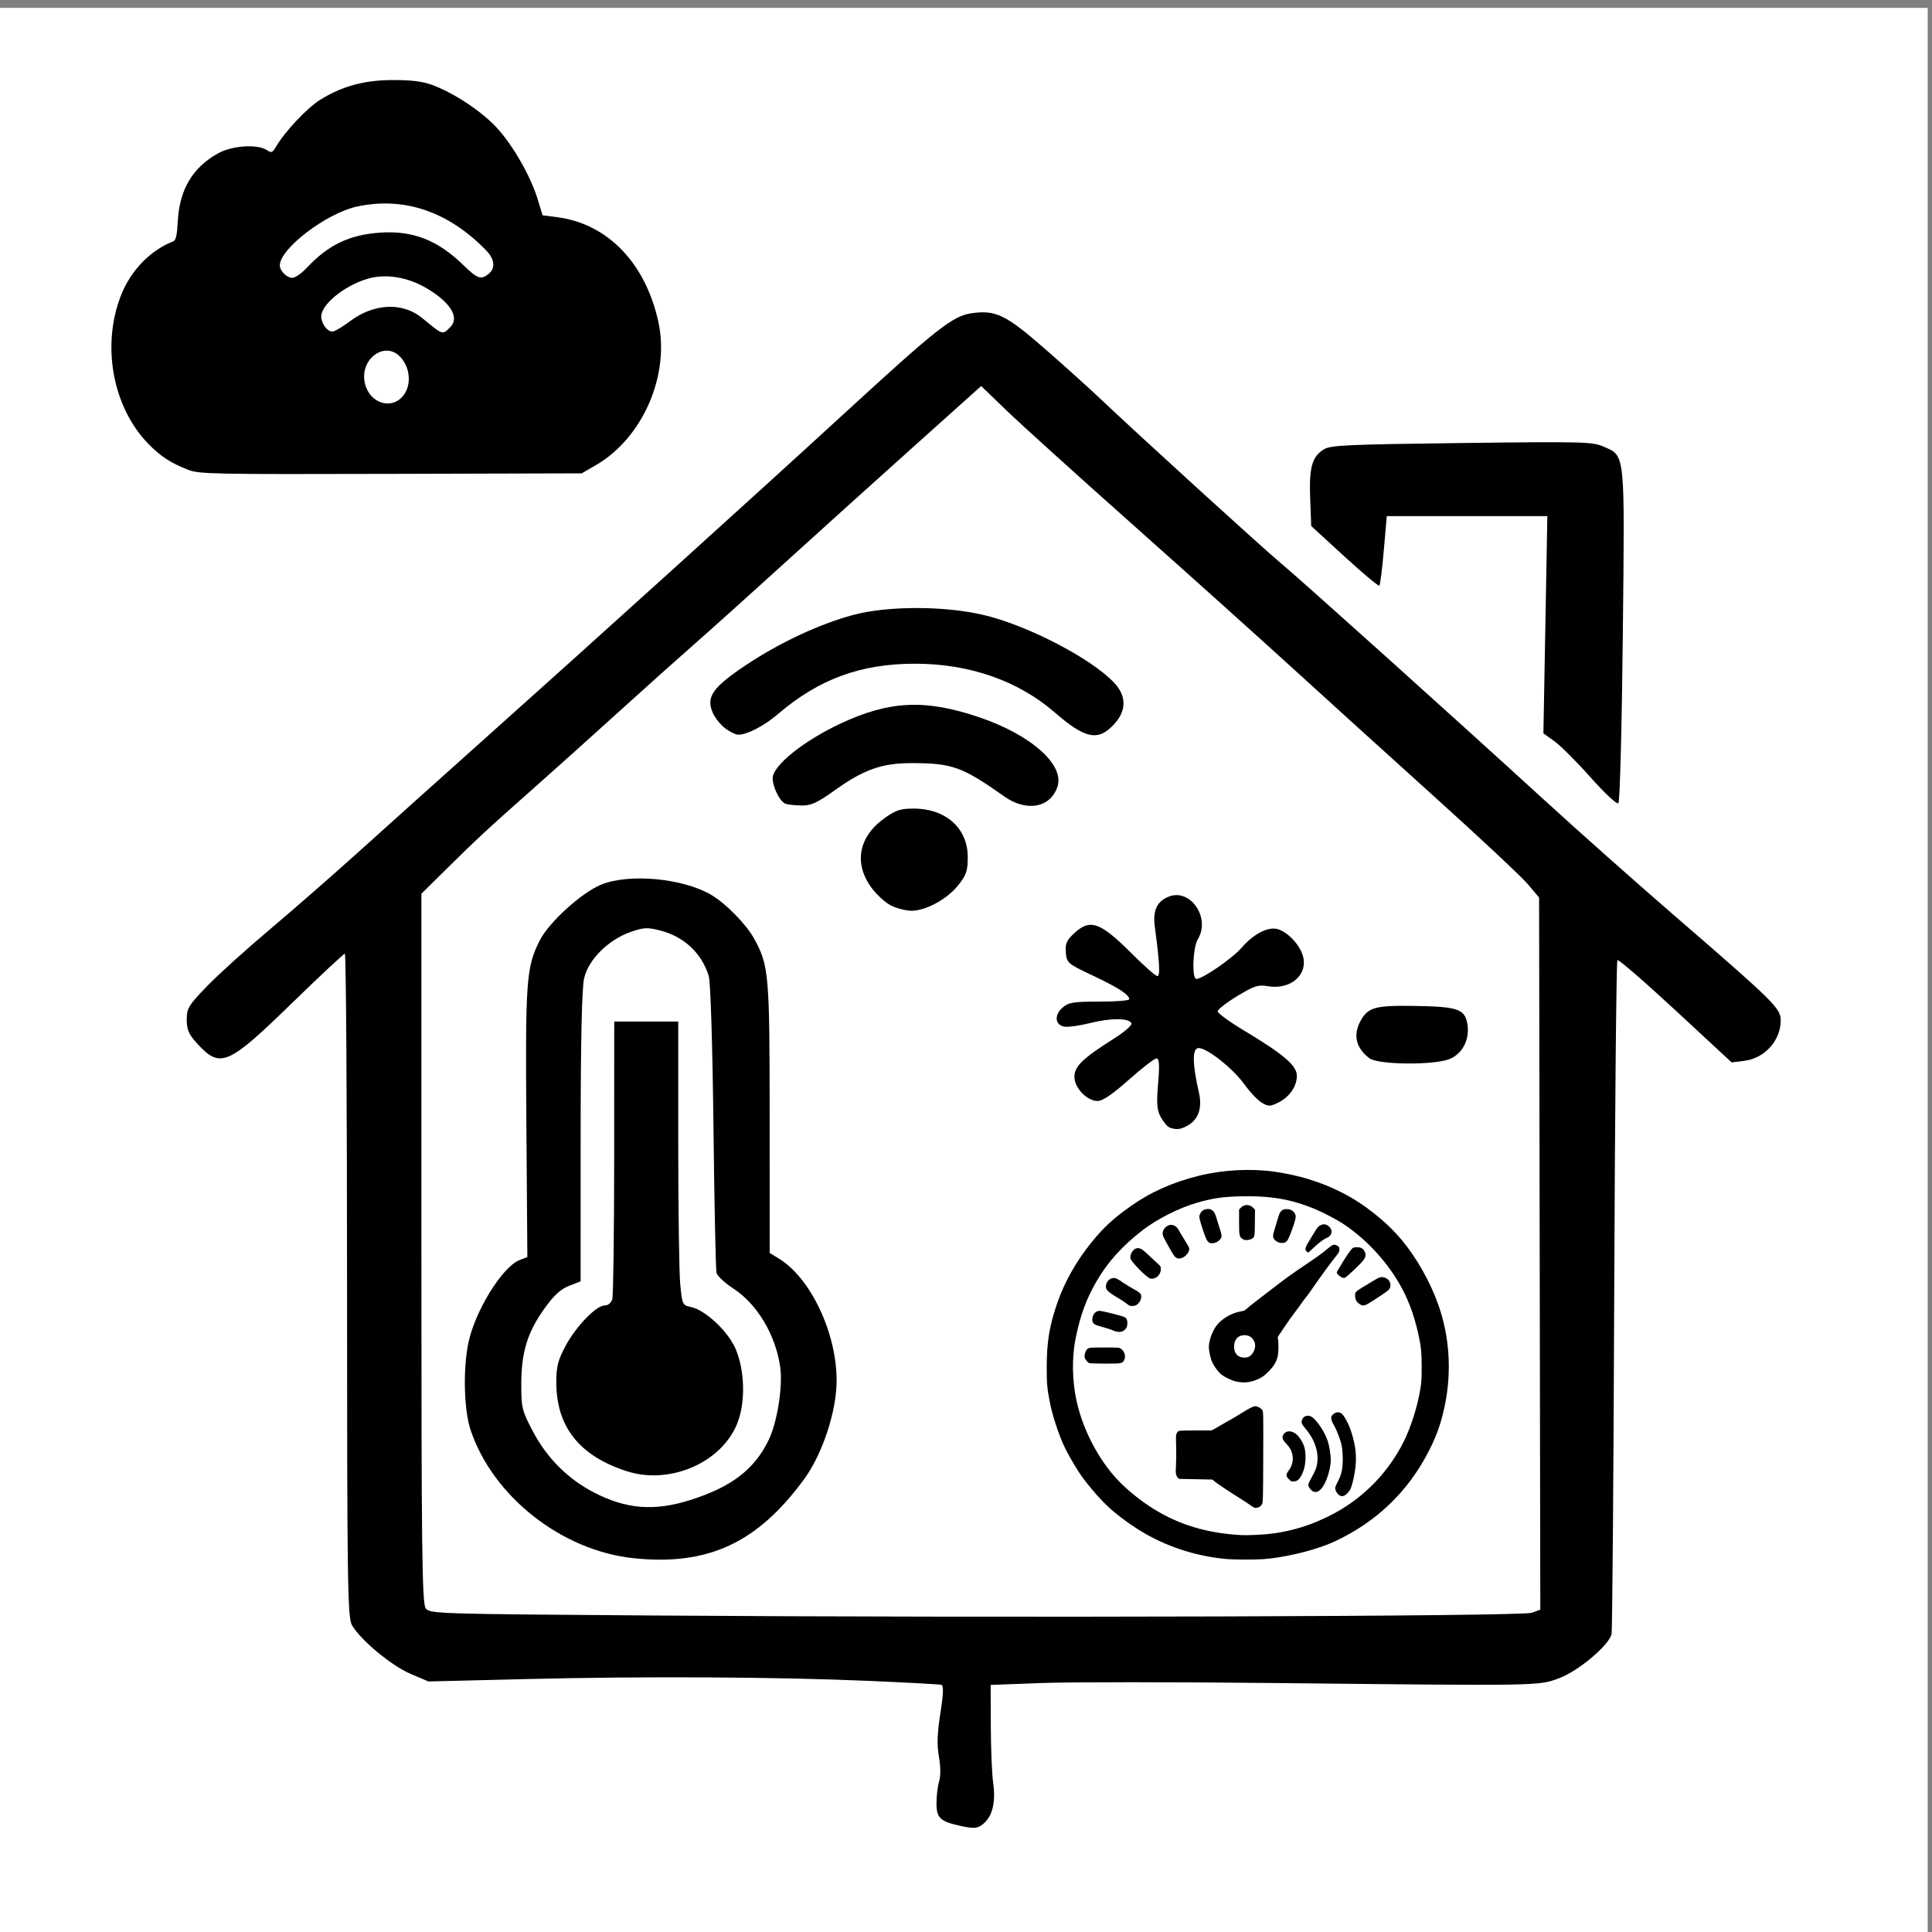
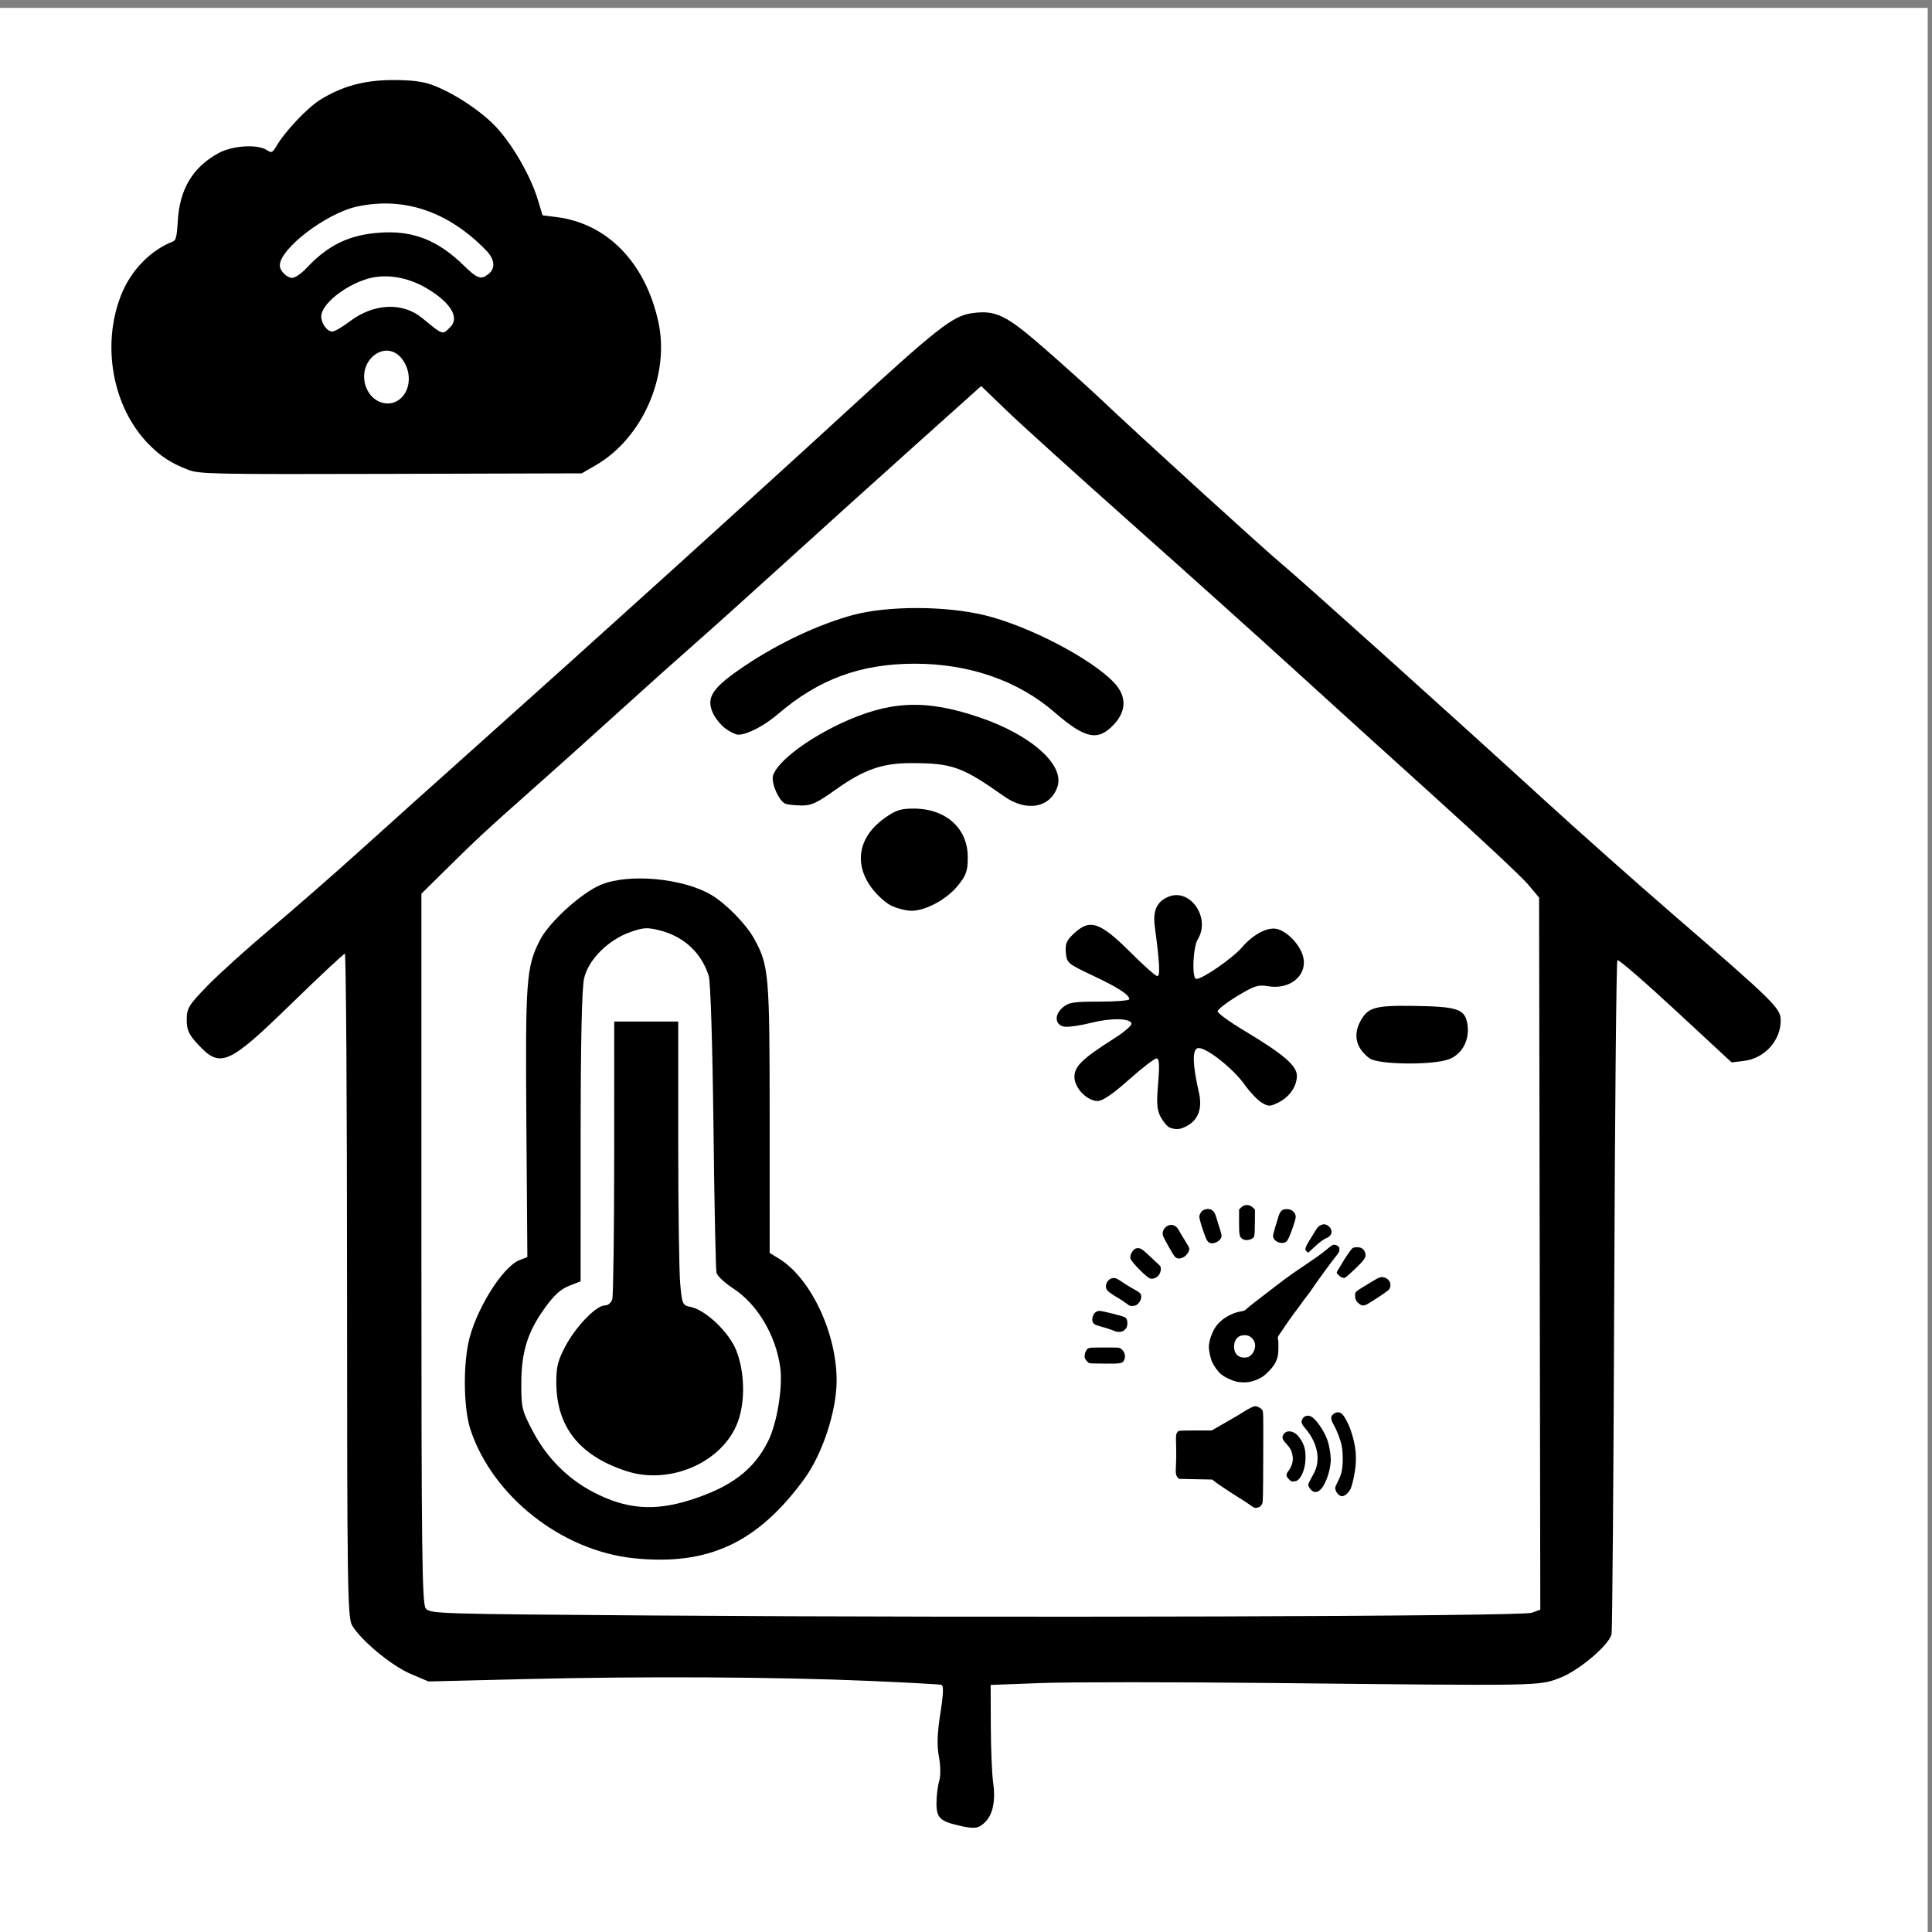
<svg xmlns="http://www.w3.org/2000/svg" xmlns:ns1="http://www.inkscape.org/namespaces/inkscape" xmlns:ns2="http://sodipodi.sourceforge.net/DTD/sodipodi-0.dtd" width="150mm" height="150mm" viewBox="0 0 150 150" version="1.1" id="svg5" xml:space="preserve" ns1:version="1.2.2 (b0a8486541, 2022-12-01)" ns2:docname="logo.svg">
  <rect x="0" y="0" width="150" height="150" fill="#808080" stroke="none" />
  <ns2:namedview id="namedview7" pagecolor="#ffffff" bordercolor="#000000" borderopacity="0.25" ns1:showpageshadow="2" ns1:pageopacity="0.0" ns1:pagecheckerboard="0" ns1:deskcolor="#d1d1d1" ns1:document-units="mm" showgrid="false" ns1:zoom="0.7500982" ns1:cx="191.97486" ns1:cy="448.60793" ns1:window-width="1854" ns1:window-height="1011" ns1:window-x="66" ns1:window-y="32" ns1:window-maximized="1" ns1:current-layer="layer2" />
  <defs id="defs2" />
  <g ns1:groupmode="layer" id="layer2" ns1:label="Layer 2">
    <rect style="fill:#ffffff;stroke-width:0.265" id="rect1035" width="150" height="150" x="-0.333" y="0.612" />
  </g>
  <g ns1:label="Layer 1" ns1:groupmode="layer" id="layer1">
-     <path style="fill:#000000;stroke-width:0.228" d="m 123.489,60.353 c -1.076,-1.211 -2.34,-2.474 -2.808,-2.807 l -0.851,-0.605 0.153,-8.435 0.153,-8.435 h -6.234 -6.234 l -0.228,2.643 c -0.125,1.454 -0.282,2.693 -0.348,2.754 -0.066,0.061 -1.283,-0.954 -2.704,-2.257 l -2.585,-2.369 -0.082,-2.163 c -0.091,-2.398 0.145,-3.23 1.076,-3.798 0.515,-0.315 1.885,-0.377 10.69,-0.485 9.371,-0.115 10.163,-0.096 10.99,0.27 1.725,0.763 1.669,0.221 1.518,14.634 -0.074,7.077 -0.228,12.955 -0.342,13.061 -0.119,0.111 -1.042,-0.746 -2.165,-2.009 z" id="path315" />
    <path style="fill:#000000;stroke-width:0.228" d="m 56.327,56.565 c -0.359,-0.263 -0.8,-0.809 -0.982,-1.213 -0.549,-1.225 -0.031,-1.977 2.551,-3.703 2.621,-1.751 5.746,-3.212 8.365,-3.91 2.692,-0.717 7.149,-0.707 10.175,0.024 3.412,0.824 8.297,3.367 10.06,5.238 0.986,1.046 0.976,2.196 -0.028,3.262 -1.231,1.307 -2.216,1.1 -4.597,-0.965 -2.824,-2.448 -6.616,-3.768 -10.829,-3.768 -4.223,0 -7.462,1.19 -10.643,3.911 -1.081,0.924 -2.386,1.601 -3.091,1.601 -0.182,0 -0.624,-0.215 -0.983,-0.478 z" id="path311" />
    <path style="fill:#000000;stroke-width:0.228" d="m 60.992,62.407 c -0.439,-0.165 -1.001,-1.279 -1.001,-1.986 0,-0.977 2.393,-2.901 5.288,-4.254 3.798,-1.773 6.58,-1.896 10.764,-0.473 4,1.36 6.613,3.675 6.062,5.369 -0.538,1.651 -2.394,2 -4.128,0.775 -3.28,-2.316 -4.045,-2.59 -7.229,-2.59 -2.266,0 -3.682,0.5 -5.9,2.082 -1.43,1.021 -1.869,1.222 -2.636,1.207 -0.506,-0.01 -1.055,-0.068 -1.221,-0.13 z" id="path309" />
    <path style="fill:#000000;stroke-width:0.228" d="m 69.22,70.326 c -0.455,-0.212 -1.174,-0.868 -1.597,-1.458 -1.354,-1.888 -0.939,-3.944 1.083,-5.37 0.854,-0.602 1.228,-0.722 2.248,-0.719 2.486,0.007 4.182,1.532 4.182,3.76 0,1.096 -0.108,1.406 -0.772,2.227 -0.858,1.06 -2.496,1.946 -3.596,1.946 -0.395,-1.91e-4 -1.092,-0.174 -1.547,-0.386 z" id="path307" />
    <path style="fill:#000000;stroke-width:0.228" d="M 90.807,87.54 C 90.642,87.478 90.336,87.122 90.129,86.748 89.825,86.2 89.783,85.691 89.915,84.122 c 0.123,-1.463 0.092,-1.946 -0.124,-1.946 -0.158,0 -1.123,0.744 -2.145,1.653 -1.244,1.108 -2.043,1.653 -2.419,1.653 -0.834,0 -1.81,-1.014 -1.81,-1.881 0,-0.81 0.64,-1.427 3.082,-2.973 0.793,-0.502 1.4,-1.028 1.35,-1.171 -0.147,-0.416 -1.595,-0.434 -3.165,-0.038 -0.8,0.202 -1.706,0.334 -2.012,0.294 -0.761,-0.1 -0.852,-0.895 -0.171,-1.486 0.464,-0.403 0.824,-0.461 2.853,-0.461 1.277,0 2.322,-0.084 2.322,-0.186 0,-0.351 -0.846,-0.899 -2.847,-1.844 -1.935,-0.914 -2.006,-0.974 -2.077,-1.776 -0.06,-0.678 0.056,-0.951 0.633,-1.488 1.257,-1.171 2.025,-0.899 4.524,1.602 0.939,0.94 1.816,1.709 1.948,1.709 0.231,0 0.177,-1.048 -0.196,-3.827 -0.171,-1.274 0.163,-1.987 1.101,-2.349 1.673,-0.646 3.241,1.675 2.238,3.311 -0.388,0.632 -0.479,3.086 -0.115,3.086 0.49,0 2.806,-1.601 3.529,-2.439 0.887,-1.028 1.993,-1.613 2.726,-1.442 0.779,0.182 1.747,1.179 2.011,2.069 0.438,1.478 -0.948,2.686 -2.726,2.375 -0.74,-0.129 -1.052,-0.028 -2.37,0.772 -0.835,0.507 -1.518,1.039 -1.518,1.182 0,0.144 0.932,0.82 2.07,1.503 3.058,1.833 4.082,2.712 4.082,3.5 0,0.832 -0.589,1.669 -1.473,2.095 -0.623,0.3 -0.751,0.298 -1.269,-0.018 -0.317,-0.194 -0.91,-0.82 -1.318,-1.392 -0.943,-1.324 -3.131,-3.013 -3.658,-2.824 -0.412,0.147 -0.374,1.32 0.109,3.417 0.271,1.176 -0.006,2.057 -0.8,2.542 -0.575,0.351 -0.936,0.4 -1.474,0.198 z" id="path305" />
    <path style="fill:#000000;stroke-width:0.228" d="m 106.319,82.163 c -1.048,-0.791 -1.287,-1.821 -0.676,-2.921 0.573,-1.032 1.137,-1.188 4.138,-1.143 3.365,0.051 3.936,0.238 4.139,1.36 0.221,1.217 -0.361,2.366 -1.402,2.772 -1.247,0.485 -5.529,0.438 -6.2,-0.068 z" id="path301" />
    <path style="fill:#000000;stroke-width:0.228" d="m 48.639,114.218 c -3.67,-1.197 -5.448,-3.451 -5.448,-6.909 0,-1.2 0.133,-1.722 0.719,-2.813 0.82,-1.528 2.38,-3.14 3.04,-3.14 0.262,0 0.505,-0.204 0.589,-0.496 0.078,-0.273 0.144,-5.233 0.146,-11.023 l 0.003,-10.527 h 2.485 2.485 v 9.336 c 0,5.135 0.068,10.091 0.152,11.013 0.147,1.616 0.176,1.681 0.822,1.813 1.156,0.237 2.96,1.954 3.522,3.352 0.664,1.654 0.721,3.966 0.136,5.558 -1.15,3.13 -5.244,4.945 -8.649,3.835 z" id="path293" />
    <path style="fill:#000000;stroke-width:0.228" d="m 49.225,120.983 c -5.593,-0.572 -10.961,-4.787 -12.69,-9.963 -0.509,-1.524 -0.595,-4.63 -0.184,-6.697 0.491,-2.472 2.637,-5.968 3.984,-6.488 l 0.609,-0.235 -0.077,-10.413 c -0.082,-11.1 -0.009,-12.1 1.045,-14.18 0.711,-1.403 3.229,-3.692 4.754,-4.32 2.169,-0.894 6.358,-0.505 8.563,0.795 1.133,0.668 2.716,2.287 3.328,3.406 1.142,2.085 1.199,2.748 1.199,13.909 l 7.1e-4,10.481 0.72,0.441 c 2.47,1.513 4.487,5.783 4.479,9.48 -0.005,2.384 -1.105,5.711 -2.533,7.657 -3.622,4.939 -7.448,6.716 -13.197,6.127 z m 4.37,-4.523 c 3.186,-1.01 4.953,-2.355 6.064,-4.617 0.685,-1.394 1.134,-4.205 0.914,-5.724 -0.361,-2.493 -1.788,-4.874 -3.648,-6.085 -0.652,-0.424 -1.235,-0.97 -1.296,-1.213 -0.061,-0.243 -0.168,-5.352 -0.236,-11.354 -0.072,-6.305 -0.226,-11.239 -0.364,-11.685 -0.558,-1.802 -1.937,-3.082 -3.83,-3.554 -0.95,-0.237 -1.244,-0.22 -2.244,0.131 -1.734,0.609 -3.273,2.145 -3.605,3.599 -0.177,0.778 -0.267,4.905 -0.269,12.346 l -0.002,11.178 -0.9,0.352 c -0.646,0.253 -1.18,0.743 -1.893,1.737 -1.333,1.86 -1.808,3.396 -1.813,5.859 -0.004,1.881 0.05,2.097 0.924,3.745 1.073,2.024 2.684,3.637 4.663,4.671 2.544,1.329 4.72,1.506 7.534,0.614 z" id="path291" />
    <path style="fill:#000000;stroke-width:0.228" d="m 74.483,141.743 c -1.495,-0.336 -1.775,-0.609 -1.775,-1.734 0,-0.572 0.094,-1.345 0.208,-1.717 0.123,-0.399 0.116,-1.176 -0.018,-1.898 -0.163,-0.884 -0.133,-1.817 0.111,-3.366 0.24,-1.525 0.262,-2.165 0.077,-2.218 -0.143,-0.041 -2.655,-0.178 -5.583,-0.305 -7.219,-0.312 -17.49,-0.367 -26.642,-0.143 l -7.594,0.186 -1.398,-0.594 c -1.476,-0.627 -3.87,-2.616 -4.538,-3.769 -0.346,-0.598 -0.383,-3.115 -0.386,-26.401 -0.002,-14.157 -0.078,-25.739 -0.17,-25.739 -0.091,0 -1.946,1.733 -4.121,3.85 -4.957,4.825 -5.549,5.08 -7.32,3.152 -0.681,-0.741 -0.835,-1.087 -0.835,-1.878 0,-0.885 0.137,-1.112 1.564,-2.591 0.86,-0.892 3.069,-2.889 4.91,-4.439 1.84,-1.55 4.998,-4.31 7.016,-6.133 2.018,-1.823 6.223,-5.597 9.344,-8.385 8.476,-7.574 21.479,-19.335 28.159,-25.468 7.275,-6.68 8.481,-7.63 9.955,-7.836 1.873,-0.262 2.652,0.12 5.713,2.796 1.534,1.341 3.484,3.099 4.335,3.907 2.781,2.641 12.62,11.602 13.953,12.708 1.54,1.278 13.468,12.002 20.35,18.295 2.668,2.44 7.193,6.462 10.056,8.938 7.954,6.878 8.4,7.317 8.4,8.263 0,1.561 -1.243,2.94 -2.828,3.138 l -0.981,0.123 -4.36,-4.041 c -2.398,-2.222 -4.428,-3.978 -4.51,-3.901 -0.083,0.077 -0.194,11.778 -0.247,26.002 -0.053,14.224 -0.147,26.073 -0.208,26.331 -0.205,0.868 -2.58,2.865 -4.061,3.415 -1.631,0.605 -1.255,0.599 -22.202,0.377 -7.678,-0.081 -15.757,-0.081 -17.952,0 l -3.991,0.148 0.012,3.197 c 0.007,1.758 0.086,3.708 0.177,4.334 0.208,1.437 -0.004,2.509 -0.619,3.123 -0.499,0.499 -0.811,0.542 -1.999,0.275 z m 44.441,-16.528 0.665,-0.242 -0.047,-27.642 -0.047,-27.642 -0.855,-1.021 c -0.47,-0.562 -3.73,-3.615 -7.244,-6.785 -3.514,-3.17 -8.465,-7.659 -11.003,-9.974 C 97.855,49.593 92.265,44.574 87.97,40.754 83.676,36.935 79.265,32.946 78.17,31.891 l -1.992,-1.919 -5.46,4.896 c -3.003,2.693 -7.537,6.785 -10.076,9.093 -2.539,2.309 -5.575,5.036 -6.746,6.06 -1.171,1.025 -3.833,3.409 -5.916,5.299 -2.082,1.89 -5.117,4.613 -6.744,6.052 -3.4,3.008 -4.177,3.729 -6.691,6.211 l -1.828,1.805 v 27.53 c 0,23.425 0.05,27.594 0.336,27.958 0.325,0.415 0.861,0.432 17.451,0.55 27.495,0.196 67.643,0.072 68.418,-0.21 z" id="path289" />
    <g id="g946" transform="matrix(0.587,0,0,0.597,46.024,-30.702)">
      <path style="fill:#000000;stroke-width:0.071" d="m 86.169,212.662 c -0.112,-0.035 -0.269,-0.12 -0.349,-0.19 -0.304,-0.265 -0.339,-0.493 -0.339,-2.164 v -1.586 l 0.268,-0.263 c 0.472,-0.463 1.172,-0.42 1.659,0.101 l 0.178,0.191 -0.015,1.683 c -0.017,1.837 -0.032,1.91 -0.442,2.118 -0.272,0.138 -0.707,0.188 -0.96,0.11 z" id="path908" />
      <path style="fill:#000000;stroke-width:0.071" d="m 90.565,212.934 c -0.378,-0.183 -0.588,-0.464 -0.588,-0.785 0,-0.135 0.126,-0.635 0.279,-1.11 0.154,-0.475 0.333,-1.053 0.399,-1.283 0.237,-0.827 0.506,-1.086 1.13,-1.086 0.674,-5.3e-4 1.19,0.439 1.187,1.014 -0.001,0.307 -0.403,1.534 -0.823,2.512 -0.202,0.471 -0.32,0.652 -0.488,0.753 -0.291,0.174 -0.72,0.169 -1.097,-0.015 z" id="path906" />
      <path style="fill:#000000;stroke-width:0.071" d="m 81.577,213.051 c -0.155,-0.068 -0.286,-0.212 -0.409,-0.449 -0.214,-0.414 -0.777,-2.068 -0.896,-2.63 -0.076,-0.359 -0.07,-0.425 0.068,-0.703 0.172,-0.348 0.37,-0.5 0.765,-0.586 0.642,-0.14 1.091,0.178 1.314,0.929 0.081,0.271 0.291,0.93 0.467,1.464 0.222,0.673 0.306,1.032 0.275,1.17 -0.132,0.588 -1.032,1.046 -1.583,0.806 z" id="path904" />
      <path style="fill:#000000;stroke-width:0.071" d="m 94.445,214.195 c -0.333,-0.257 -0.251,-0.531 0.524,-1.744 0.209,-0.327 0.475,-0.753 0.591,-0.945 0.282,-0.468 0.437,-0.624 0.768,-0.77 0.359,-0.159 0.709,-0.097 1.035,0.184 0.55,0.474 0.441,1.186 -0.225,1.466 -0.489,0.206 -0.99,0.569 -1.774,1.284 l -0.733,0.669 z" id="path902" />
      <path style="fill:#000000;stroke-width:0.071" d="m 77.33,215.063 c -0.106,-0.016 -0.277,-0.129 -0.38,-0.252 -0.271,-0.324 -1.434,-2.36 -1.533,-2.684 -0.248,-0.814 0.662,-1.654 1.445,-1.333 0.323,0.132 0.49,0.314 0.773,0.842 0.127,0.237 0.451,0.764 0.719,1.171 0.269,0.407 0.508,0.836 0.532,0.953 0.088,0.433 -0.467,1.129 -1.021,1.28 -0.148,0.04 -0.286,0.069 -0.305,0.063 -0.02,-0.006 -0.123,-0.023 -0.229,-0.039 z" id="path900" />
      <path style="fill:#000000;stroke-width:0.071" d="m 99.139,217.585 c -0.212,-0.041 -0.74,-0.498 -0.74,-0.64 1.4e-4,-0.064 0.072,-0.223 0.161,-0.353 0.088,-0.13 0.305,-0.482 0.481,-0.782 0.517,-0.88 1.273,-1.948 1.466,-2.072 0.23,-0.148 0.871,-0.146 1.166,0.004 0.266,0.135 0.43,0.365 0.513,0.721 0.112,0.476 -0.148,0.851 -1.382,2 -1.019,0.948 -1.315,1.184 -1.456,1.161 -0.032,-0.005 -0.127,-0.023 -0.21,-0.039 z" id="path898" />
      <path style="fill:#000000;stroke-width:0.071" d="m 73.726,217.7 c -0.406,-0.085 -2.393,-2.043 -2.591,-2.553 -0.179,-0.461 0.315,-1.312 0.802,-1.383 0.435,-0.063 0.699,0.076 1.413,0.742 0.377,0.352 0.933,0.861 1.235,1.131 0.542,0.484 0.549,0.494 0.548,0.834 -8.1e-4,0.774 -0.691,1.377 -1.406,1.228 z" id="path896" />
      <path style="fill:#000000;stroke-width:0.071" d="m 101.504,221.075 c -0.48,-0.292 -0.678,-0.642 -0.678,-1.197 0,-0.294 0.03,-0.364 0.233,-0.538 0.128,-0.11 0.473,-0.339 0.767,-0.508 0.294,-0.17 0.893,-0.526 1.33,-0.791 0.897,-0.544 1.167,-0.619 1.621,-0.449 0.57,0.214 0.833,0.697 0.682,1.252 -0.087,0.32 -0.277,0.469 -1.992,1.564 -1.352,0.863 -1.538,0.926 -1.963,0.667 z" id="path894" />
      <path style="fill:#000000;stroke-width:0.071" d="m 70.994,221.224 c -0.058,-0.022 -0.264,-0.164 -0.458,-0.314 -0.193,-0.15 -0.626,-0.432 -0.962,-0.627 -1.482,-0.859 -1.753,-1.123 -1.699,-1.652 0.057,-0.554 0.505,-0.997 1.008,-0.997 0.315,0 0.491,0.086 1.383,0.676 0.38,0.251 0.963,0.6 1.297,0.777 0.746,0.394 0.913,0.537 0.969,0.831 0.083,0.434 -0.244,1.031 -0.689,1.257 -0.201,0.102 -0.648,0.129 -0.85,0.051 z" id="path892" />
      <path style="fill:#000000;stroke-width:0.071" d="m 68.934,224.496 c -0.303,-0.135 -1.271,-0.441 -2.106,-0.665 -0.545,-0.146 -0.76,-0.368 -0.76,-0.782 0,-0.657 0.412,-1.143 0.969,-1.143 0.368,0 3.046,0.664 3.325,0.824 0.249,0.143 0.345,0.364 0.345,0.793 0,0.422 -0.133,0.696 -0.453,0.935 -0.302,0.226 -0.861,0.242 -1.321,0.037 z" id="path890" />
      <path style="fill:#000000;stroke-width:0.071" d="m 65.672,228.702 c -0.231,-0.092 -0.602,-0.549 -0.614,-0.758 -0.02,-0.337 0.017,-0.523 0.157,-0.792 0.254,-0.488 0.231,-0.483 2.428,-0.483 1.927,0 1.977,0.004 2.208,0.158 0.458,0.305 0.674,0.973 0.459,1.417 -0.248,0.512 -0.316,0.526 -2.529,0.522 -1.079,-0.002 -2.029,-0.03 -2.109,-0.062 z" id="path888" />
      <path style="fill:#000000;stroke-width:0.071" d="m 92.073,243.801 c -0.418,-0.41 -0.425,-0.616 -0.036,-1.12 0.471,-0.61 0.649,-1.342 0.499,-2.054 -0.119,-0.564 -0.304,-0.899 -0.769,-1.393 -0.512,-0.545 -0.624,-0.797 -0.49,-1.112 0.346,-0.812 1.464,-0.701 2.145,0.212 0.654,0.877 0.852,1.502 0.85,2.683 -0.002,1.133 -0.383,2.295 -0.92,2.806 -0.186,0.177 -0.315,0.233 -0.598,0.259 -0.351,0.033 -0.371,0.025 -0.682,-0.281 z" id="path884" />
      <path style="fill:#000000;stroke-width:0.071" d="m 85.16,231.107 c -0.617,-0.126 -1.52,-0.541 -2.011,-0.924 -0.432,-0.337 -0.933,-1 -1.233,-1.631 -0.211,-0.444 -0.432,-1.446 -0.432,-1.958 0,-0.747 0.397,-1.889 0.918,-2.642 0.634,-0.916 1.994,-1.748 3.186,-1.951 0.534,-0.091 0.672,-0.142 0.821,-0.303 0.098,-0.107 0.757,-0.629 1.463,-1.162 1.676,-1.263 2.415,-1.821 2.893,-2.184 1.019,-0.774 2.027,-1.477 3.574,-2.493 0.927,-0.609 1.922,-1.296 2.212,-1.527 0.29,-0.231 0.683,-0.544 0.873,-0.696 0.413,-0.33 0.618,-0.391 0.911,-0.272 0.32,0.13 0.421,0.257 0.421,0.532 0,0.309 -0.069,0.434 -0.575,1.049 -0.558,0.678 -2.264,2.977 -2.878,3.879 -0.275,0.404 -0.682,0.956 -0.904,1.226 -0.222,0.27 -0.51,0.648 -0.641,0.84 -0.13,0.193 -0.531,0.728 -0.89,1.191 -0.359,0.462 -0.897,1.203 -1.196,1.646 -0.299,0.443 -0.672,0.987 -0.829,1.208 -0.255,0.36 -0.278,0.427 -0.219,0.63 0.104,0.357 0.079,1.857 -0.039,2.291 -0.202,0.744 -0.525,1.26 -1.21,1.937 -0.528,0.521 -0.758,0.692 -1.254,0.929 -0.998,0.479 -1.918,0.599 -2.962,0.385 z m 1.774,-3.341 c 0.608,-0.455 0.851,-1.337 0.533,-1.934 -0.232,-0.435 -0.593,-0.699 -1.027,-0.749 -0.983,-0.114 -1.611,0.459 -1.621,1.48 -0.009,0.896 0.556,1.459 1.421,1.417 0.346,-0.017 0.491,-0.061 0.694,-0.214 z" id="path882" />
      <path style="fill:#000000;stroke-width:0.071" d="m 95.191,245.344 c -0.221,-0.132 -0.47,-0.468 -0.558,-0.753 -0.034,-0.109 0.082,-0.376 0.423,-0.973 0.578,-1.014 0.738,-1.468 0.795,-2.258 0.102,-1.406 -0.499,-2.929 -1.674,-4.244 -0.425,-0.475 -0.511,-0.756 -0.341,-1.108 0.206,-0.426 0.655,-0.578 1.132,-0.382 0.632,0.259 1.807,1.922 2.219,3.14 0.222,0.656 0.426,1.843 0.426,2.473 -0.001,1.241 -0.601,3.06 -1.248,3.783 -0.408,0.456 -0.779,0.558 -1.175,0.321 z" id="path880" />
      <path style="fill:#000000;stroke-width:0.071" d="m 98.639,245.803 c -0.296,-0.255 -0.494,-0.7 -0.428,-0.965 0.026,-0.104 0.198,-0.479 0.383,-0.833 0.45,-0.86 0.607,-1.62 0.6,-2.894 -0.003,-0.573 -0.054,-1.207 -0.129,-1.611 -0.142,-0.764 -0.637,-2.052 -1.062,-2.763 -0.189,-0.316 -0.301,-0.599 -0.321,-0.805 -0.027,-0.29 -0.008,-0.339 0.22,-0.554 0.338,-0.319 0.766,-0.372 1.109,-0.138 0.351,0.239 0.94,1.305 1.282,2.319 0.638,1.89 0.788,3.403 0.513,5.164 -0.161,1.03 -0.411,2.003 -0.617,2.405 -0.145,0.283 -0.506,0.66 -0.754,0.787 -0.296,0.152 -0.528,0.119 -0.797,-0.112 z" id="path878" />
      <path style="fill:#000000;stroke-width:0.071" d="m 87.158,247.301 c -0.519,-0.367 -0.761,-0.523 -1.698,-1.1 -1.336,-0.822 -2.833,-1.805 -3.187,-2.092 l -0.325,-0.265 -2.212,-0.045 -2.212,-0.045 -0.157,-0.173 c -0.258,-0.284 -0.297,-0.57 -0.228,-1.655 0.035,-0.552 0.043,-1.651 0.018,-2.441 -0.04,-1.257 -0.031,-1.465 0.072,-1.661 0.065,-0.123 0.18,-0.256 0.255,-0.296 0.085,-0.045 0.939,-0.072 2.254,-0.072 h 2.116 l 0.476,-0.257 c 0.262,-0.141 0.556,-0.311 0.654,-0.376 0.098,-0.065 0.612,-0.356 1.142,-0.646 0.53,-0.29 1.333,-0.756 1.784,-1.036 0.947,-0.586 1.46,-0.836 1.713,-0.835 0.303,0.001 0.773,0.256 0.927,0.501 0.143,0.229 0.145,0.307 0.126,6.08 -0.017,5.284 -0.03,5.873 -0.138,6.105 -0.142,0.308 -0.386,0.478 -0.753,0.526 -0.228,0.03 -0.326,-0.004 -0.627,-0.217 z" id="path870" />
-       <path style="fill:#000000;stroke-width:0.071" d="m 83.875,254.183 c -3.751,-0.317 -7.487,-1.449 -10.703,-3.243 -1.77,-0.988 -3.839,-2.469 -5.124,-3.669 -1.23,-1.148 -2.963,-3.178 -3.778,-4.424 -0.869,-1.328 -1.71,-2.822 -2.129,-3.782 -0.674,-1.542 -1.385,-3.747 -1.672,-5.183 -0.378,-1.891 -0.433,-2.486 -0.429,-4.657 0.005,-3.252 0.345,-5.317 1.349,-8.215 0.97,-2.799 2.522,-5.521 4.56,-7.998 1.591,-1.935 2.87,-3.099 5.16,-4.697 2.642,-1.844 5.567,-3.129 9.055,-3.98 3.145,-0.767 6.851,-0.965 9.979,-0.534 1.479,0.204 3.418,0.622 4.545,0.979 1.899,0.602 2.959,1.024 4.475,1.781 2.839,1.418 5.825,3.755 7.839,6.135 1.969,2.327 3.717,5.363 4.806,8.346 1.498,4.104 1.814,8.665 0.905,13.069 -0.529,2.565 -1.228,4.422 -2.562,6.809 -1.999,3.576 -4.792,6.592 -8.183,8.84 -1.522,1.008 -3.33,1.964 -4.782,2.526 -2.38,0.922 -5.876,1.712 -8.418,1.904 -1.117,0.084 -3.86,0.08 -4.892,-0.007 z m 5.067,-3.22 c 3.181,-0.266 6.256,-1.19 9.199,-2.763 3.914,-2.093 7.08,-5.313 9.098,-9.255 0.978,-1.91 1.862,-4.665 2.232,-6.957 0.137,-0.846 0.164,-1.287 0.165,-2.693 0.002,-1.932 -0.081,-2.755 -0.438,-4.342 -0.586,-2.602 -1.394,-4.7 -2.578,-6.688 -1.835,-3.082 -4.594,-5.927 -7.571,-7.807 -0.752,-0.475 -2.456,-1.343 -3.43,-1.749 -3.182,-1.323 -5.962,-1.796 -9.996,-1.699 -2.301,0.055 -3.627,0.248 -5.674,0.824 -2.373,0.667 -5.296,2.115 -7.221,3.576 -2.74,2.08 -4.667,4.192 -6.156,6.75 -1.311,2.253 -2.057,4.249 -2.675,7.161 -0.558,2.632 -0.509,5.733 0.134,8.492 0.837,3.588 2.831,7.352 5.269,9.945 1.275,1.357 3.124,2.836 4.884,3.908 3.409,2.077 7.091,3.158 11.581,3.4 0.623,0.034 2.126,-0.015 3.176,-0.103 z" id="path868" />
    </g>
    <path style="fill:#000000;stroke-width:0.183" d="M 14.617,36.476 C 13.284,35.968 12.45,35.424 11.498,34.44 8.74,31.59 7.868,26.81 9.398,22.92 c 0.756,-1.921 2.275,-3.489 4.053,-4.182 0.208,-0.081 0.292,-0.457 0.353,-1.575 0.135,-2.472 1.174,-4.2 3.174,-5.281 1.077,-0.582 2.997,-0.704 3.726,-0.237 0.387,0.248 0.443,0.225 0.759,-0.308 0.693,-1.167 2.407,-2.977 3.399,-3.591 1.725,-1.067 3.435,-1.529 5.665,-1.531 1.392,-10e-4 2.236,0.101 2.962,0.357 1.647,0.581 3.856,2.029 5.049,3.31 1.265,1.359 2.662,3.792 3.208,5.588 l 0.378,1.244 1.133,0.147 c 3.913,0.507 6.857,3.552 7.858,8.128 0.907,4.146 -1.215,9.016 -4.847,11.123 l -1.1,0.638 -14.811,0.041 c -13.826,0.038 -14.873,0.018 -15.742,-0.314 z M 31.267,30.771 c 0.646,-0.757 0.627,-2.011 -0.044,-2.891 -1.258,-1.65 -3.544,0.097 -2.813,2.149 0.477,1.337 2.01,1.736 2.857,0.743 z m 3.705,-5.39 c 0.724,-0.729 0,-1.91 -1.838,-2.995 -1.507,-0.89 -3.216,-1.16 -4.633,-0.732 -1.782,0.538 -3.559,1.99 -3.559,2.91 0,0.557 0.456,1.176 0.867,1.176 0.169,0 0.771,-0.352 1.339,-0.782 1.866,-1.413 4.099,-1.519 5.628,-0.266 1.655,1.356 1.562,1.327 2.195,0.689 z M 23.804,20.808 c 1.677,-1.794 3.316,-2.582 5.709,-2.746 2.553,-0.175 4.477,0.58 6.489,2.546 1.063,1.038 1.352,1.136 1.936,0.656 0.548,-0.45 0.473,-1.138 -0.201,-1.831 -2.931,-3.016 -6.37,-4.182 -10.014,-3.397 -2.384,0.514 -5.998,3.269 -5.998,4.571 0,0.417 0.545,0.965 0.961,0.965 0.229,0 0.708,-0.329 1.116,-0.765 z" id="path1378" />
  </g>
</svg>